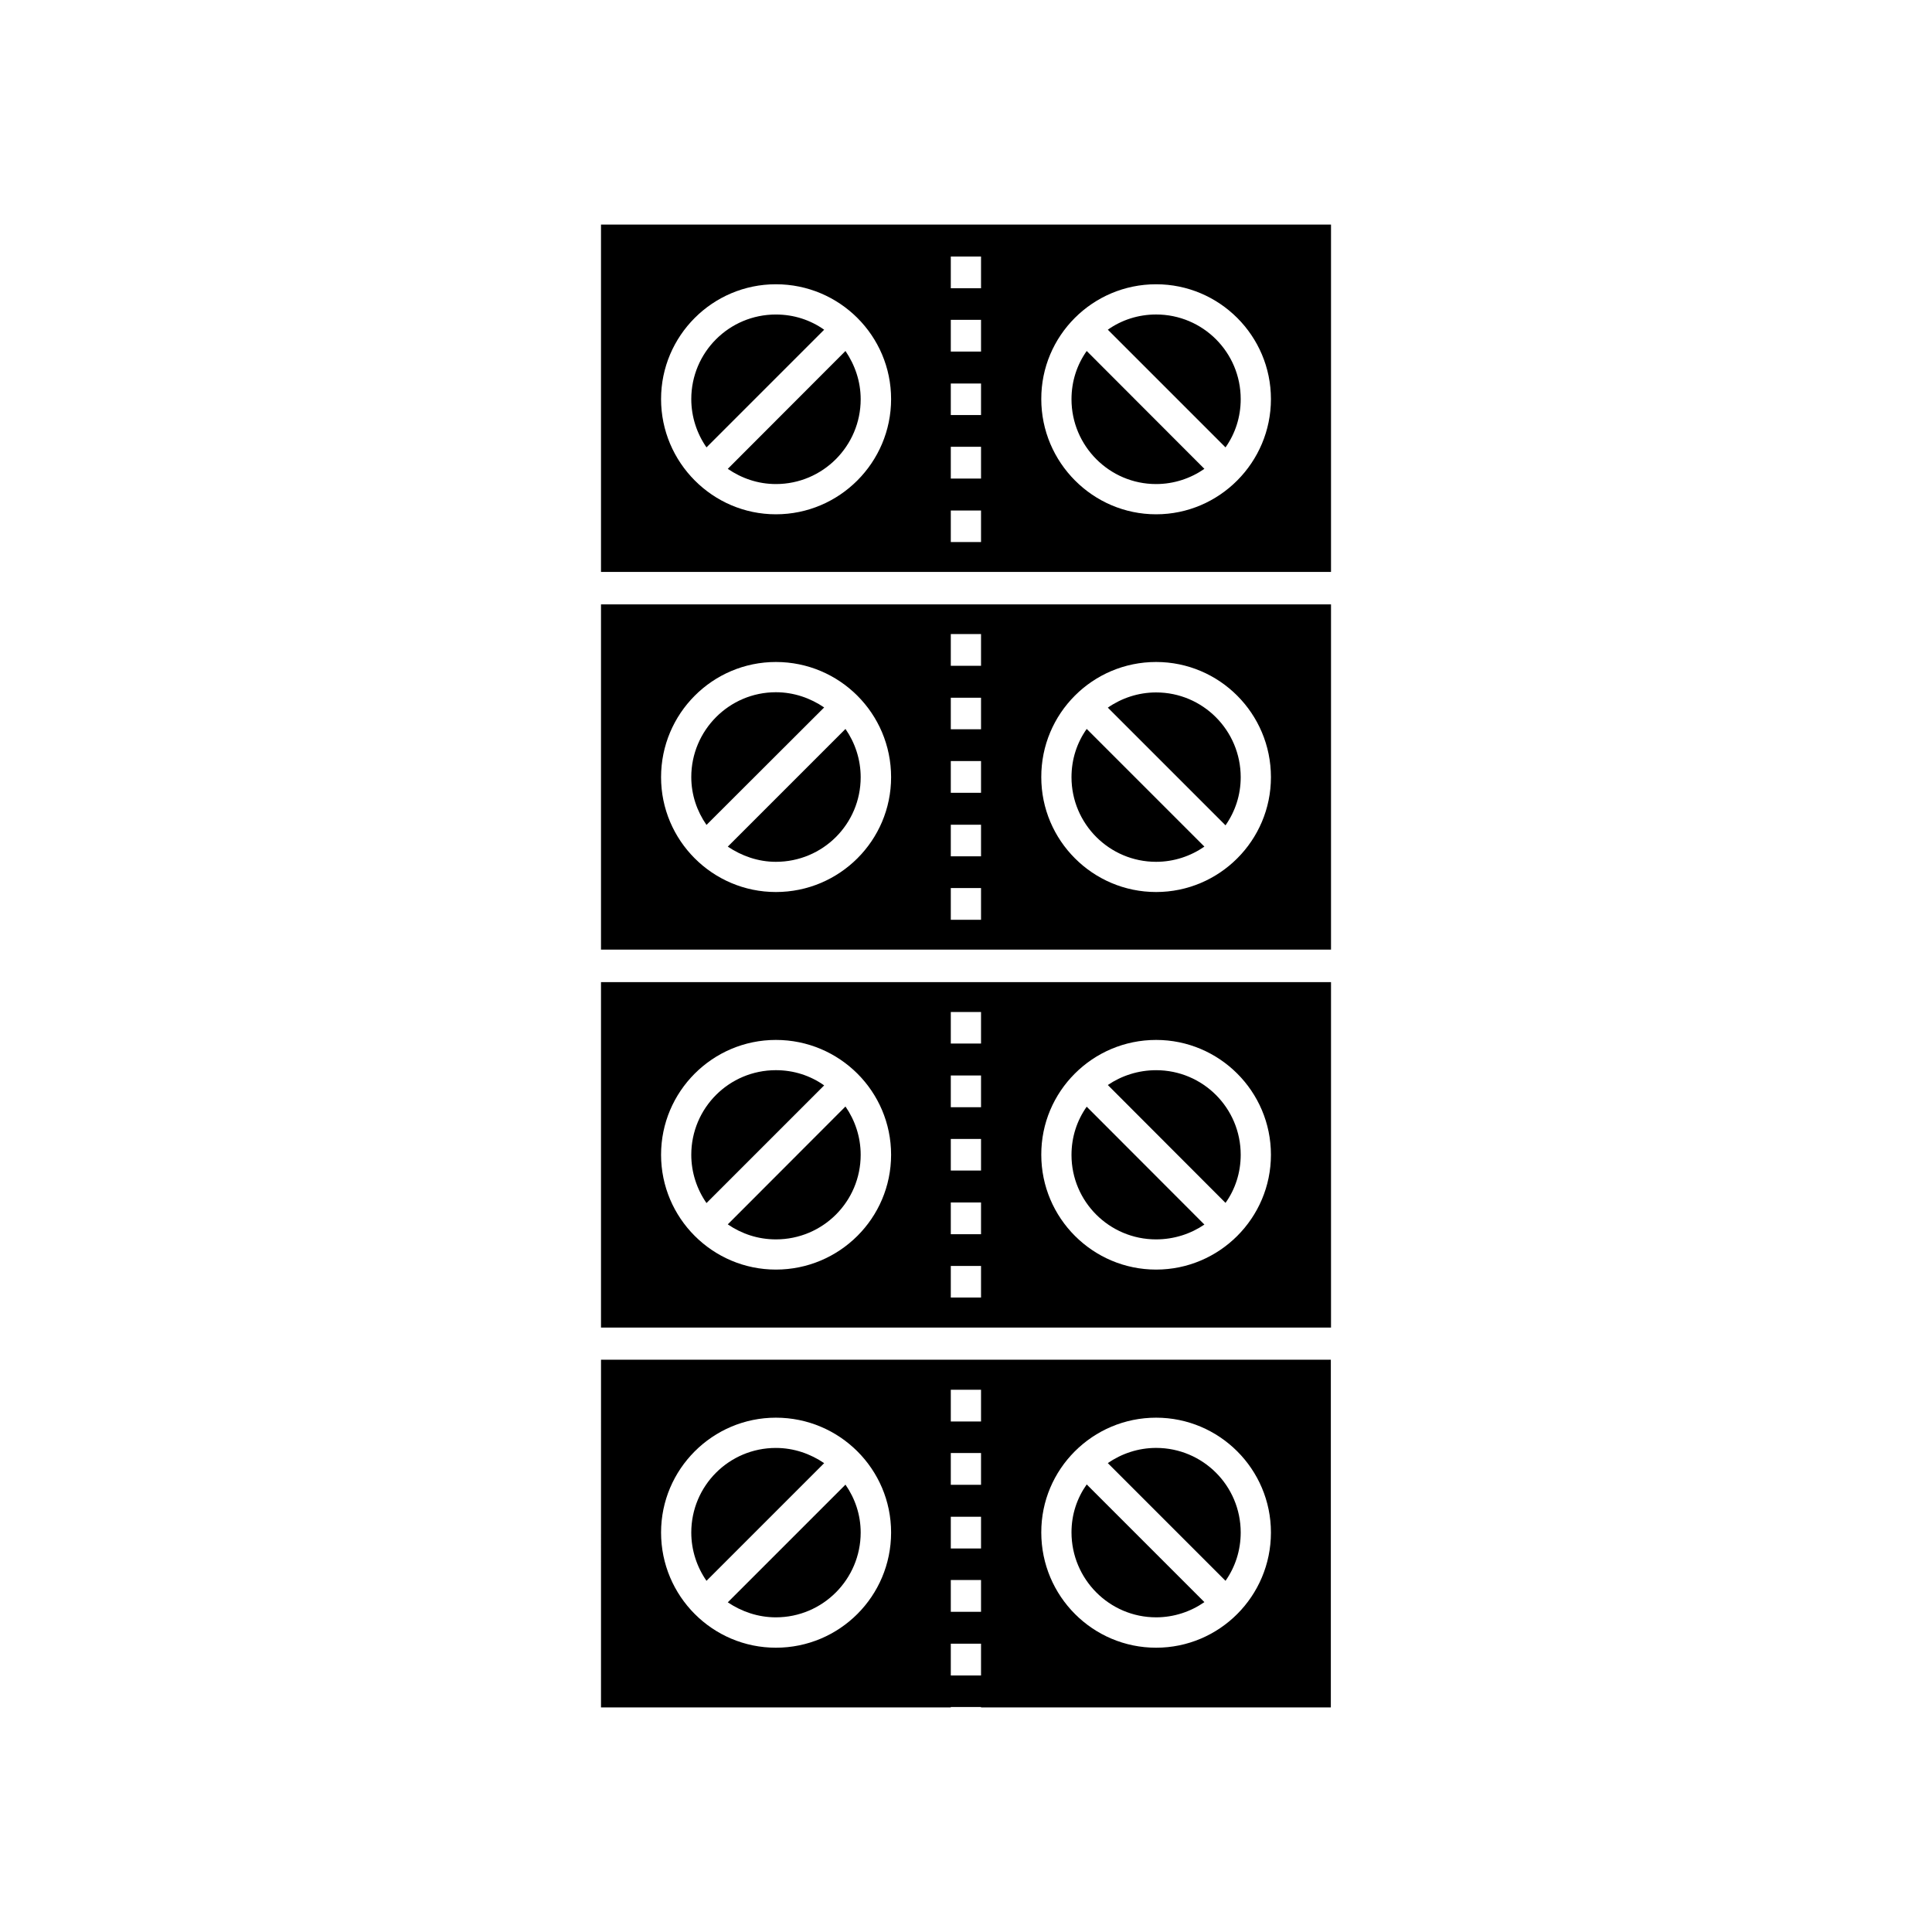
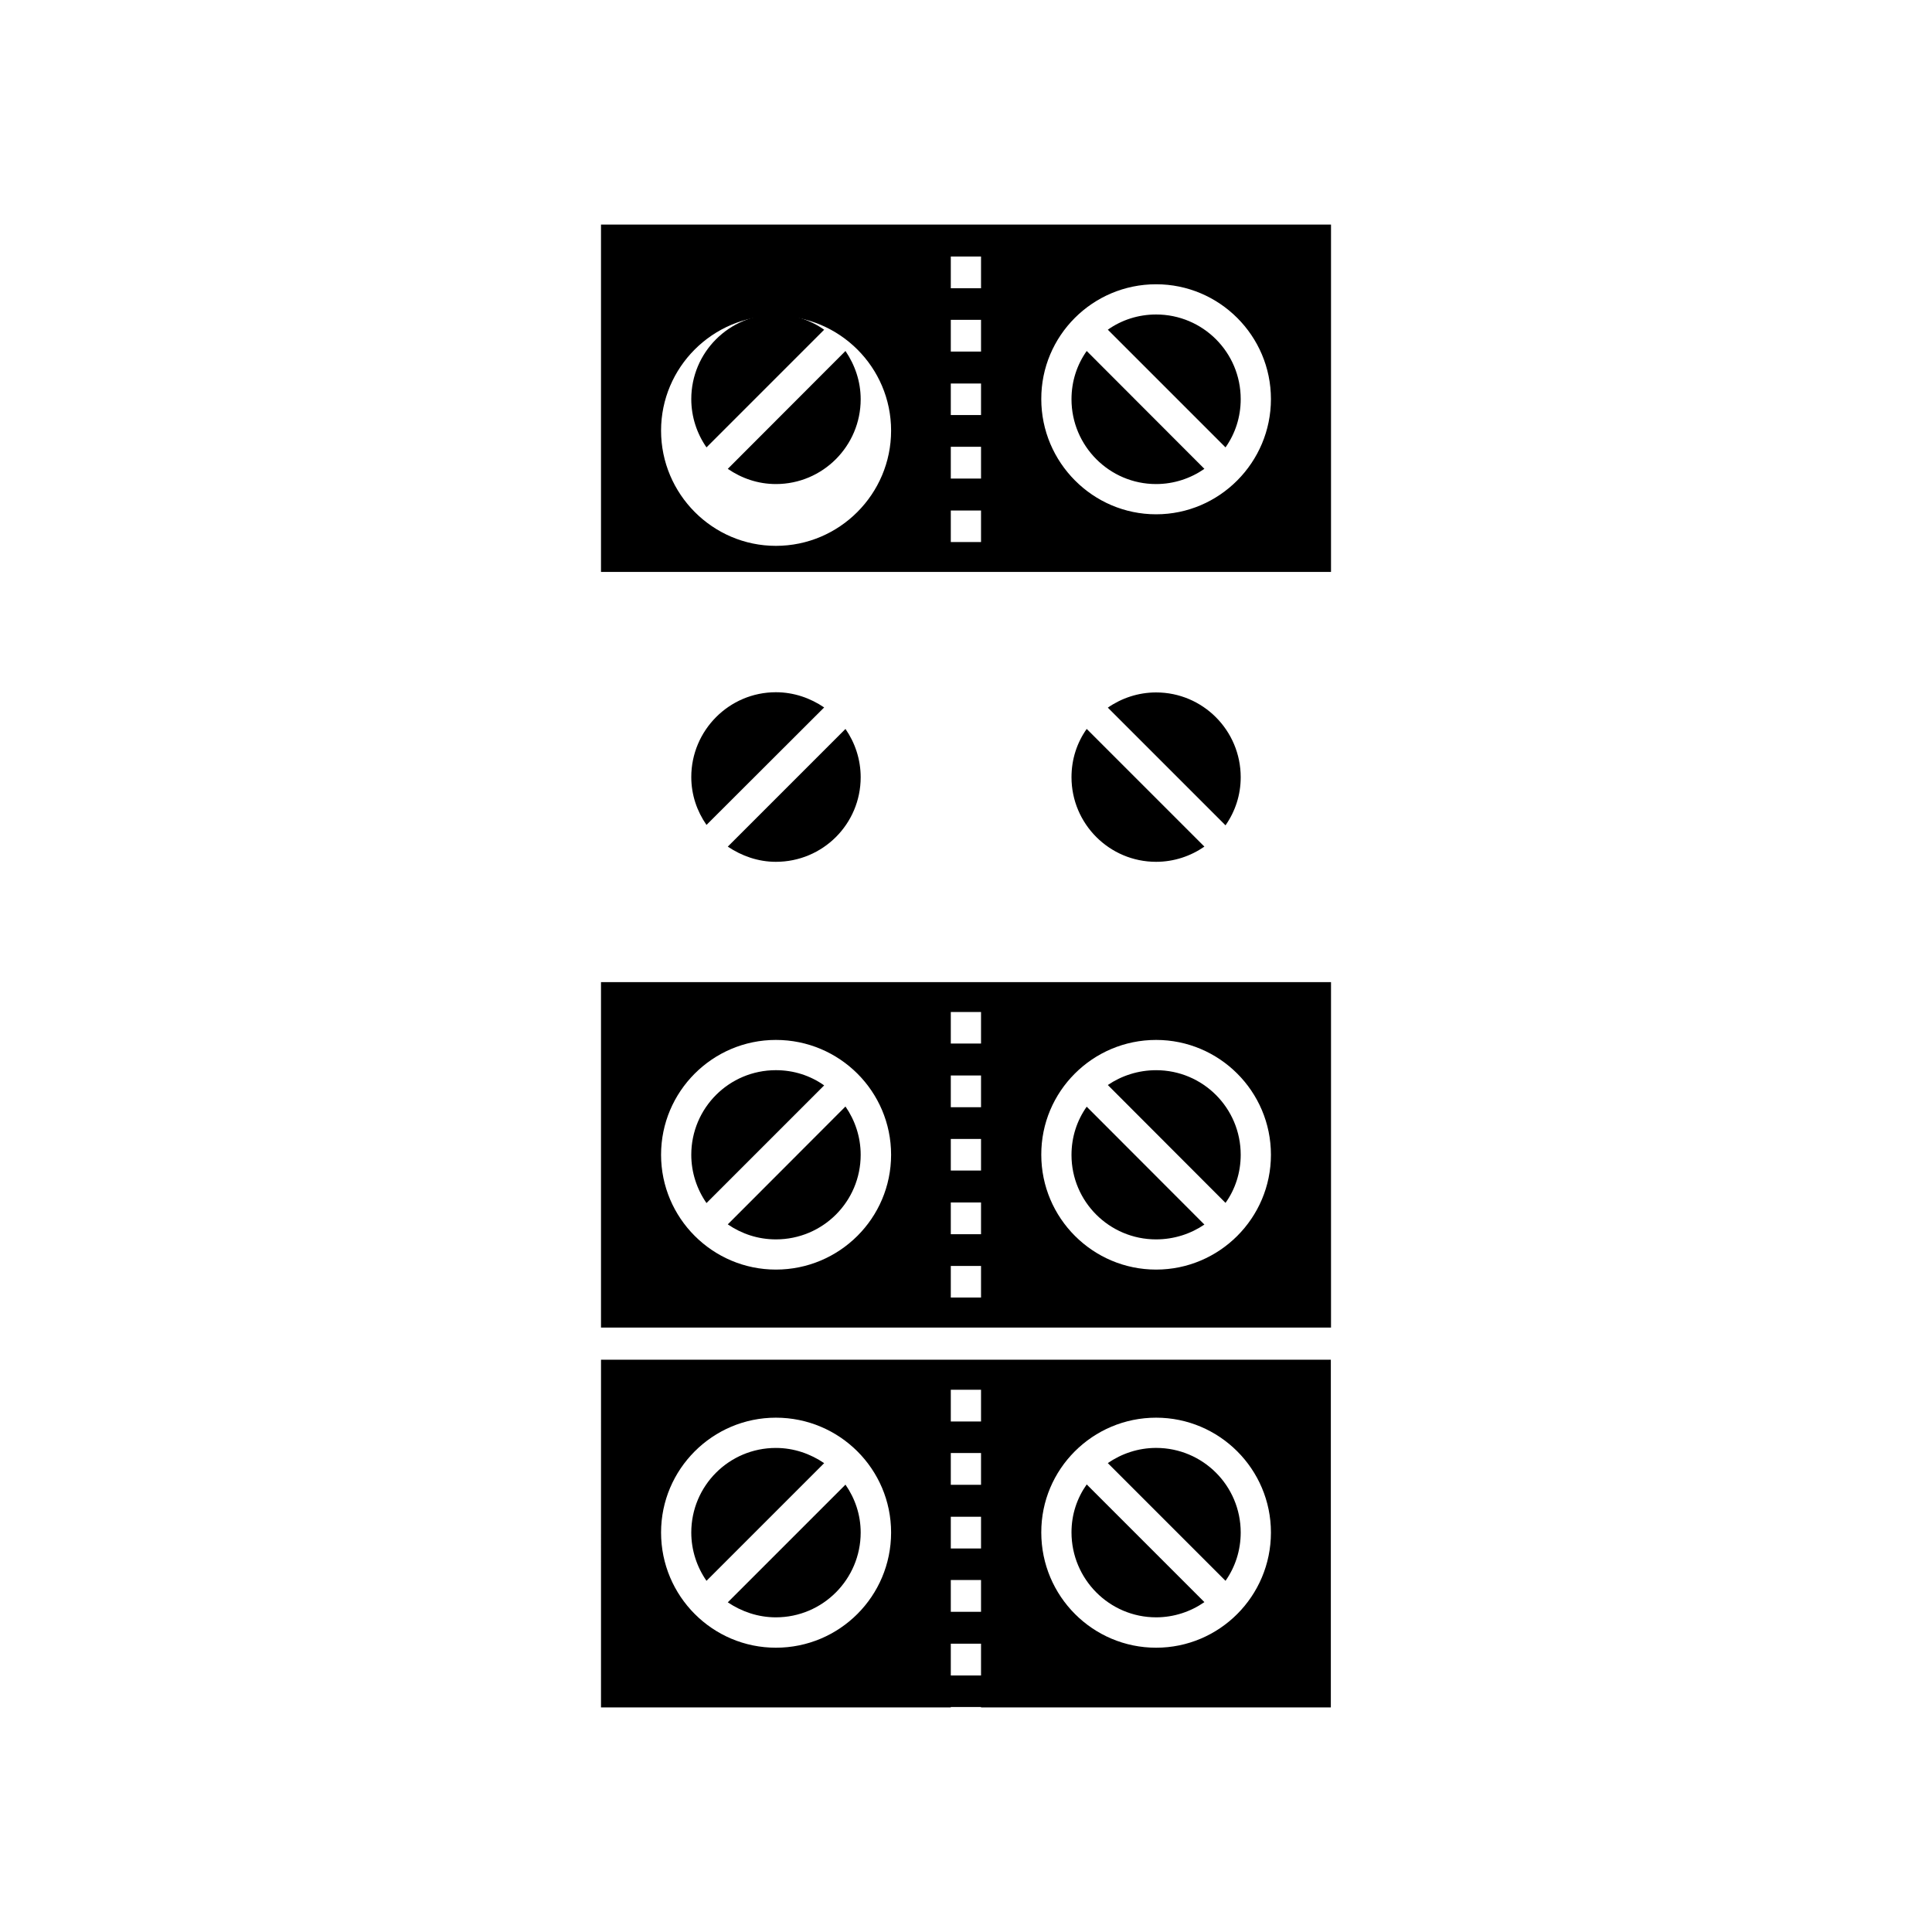
<svg xmlns="http://www.w3.org/2000/svg" fill="#000000" width="800px" height="800px" version="1.1" viewBox="144 144 512 512">
  <g>
-     <path d="m303.27 295.56h193.46v-92.047h-193.46zm147.11-76.227c16.777 0 30.43 13.652 30.43 30.43 0 16.777-13.652 30.531-30.43 30.531s-30.43-13.754-30.43-30.531c-0.051-16.777 13.602-30.43 30.43-30.43zm-54.41-7.356h8.012v8.414h-8.012zm0 16.777h8.012v8.414h-8.012zm0 16.879h8.012v8.363h-8.012zm0 16.773h8.012v8.414h-8.012zm0 16.879h8.012v8.363h-8.012zm-46.352-59.953c16.879 0 30.531 13.652 30.531 30.43 0 16.777-13.652 30.531-30.531 30.531-16.777 0-30.43-13.754-30.43-30.531 0-16.777 13.652-30.43 30.43-30.43z" />
+     <path d="m303.27 295.56h193.46v-92.047h-193.46zm147.11-76.227c16.777 0 30.43 13.652 30.43 30.43 0 16.777-13.652 30.531-30.43 30.531s-30.43-13.754-30.43-30.531c-0.051-16.777 13.602-30.43 30.43-30.43zm-54.41-7.356h8.012v8.414h-8.012zm0 16.777h8.012v8.414h-8.012zm0 16.879h8.012v8.363h-8.012zm0 16.773h8.012v8.414h-8.012zm0 16.879h8.012v8.363h-8.012m-46.352-59.953c16.879 0 30.531 13.652 30.531 30.43 0 16.777-13.652 30.531-30.531 30.531-16.777 0-30.43-13.754-30.43-30.531 0-16.777 13.652-30.43 30.43-30.43z" />
    <path d="m472.8 249.76c0-12.395-10.027-22.418-22.418-22.418-4.734 0-9.168 1.461-12.797 4.031l31.188 31.188c2.566-3.629 4.027-8.016 4.027-12.801z" />
    <path d="m450.38 272.28c4.734 0 9.168-1.512 12.797-4.031l-31.188-31.234c-2.57 3.629-4.031 8.012-4.031 12.797 0.004 12.344 10.027 22.469 22.422 22.469z" />
    <path d="m362.41 231.38c-3.629-2.57-8.012-4.031-12.797-4.031-12.395 0-22.418 10.027-22.418 22.418 0 4.734 1.512 9.168 4.031 12.797z" />
    <path d="m349.62 272.28c12.445 0 22.469-10.125 22.469-22.469 0-4.734-1.512-9.07-4.031-12.797l-31.188 31.234c3.684 2.519 8.016 4.031 12.75 4.031z" />
-     <path d="m303.27 395.66h193.46v-91.488h-193.46zm147.11-76.227c16.777 0 30.43 13.652 30.43 30.531 0 16.777-13.652 30.43-30.43 30.43s-30.43-13.652-30.43-30.43c-0.051-16.875 13.602-30.531 30.43-30.531zm-54.41-7.402h8.012v8.414l-8.012-0.004zm0 16.875h8.012v8.363h-8.012zm0 16.777h8.012v8.414h-8.012zm0 16.879h8.012v8.363h-8.012zm0 16.777h8.012v8.414h-8.012zm-46.352-59.906c16.879 0 30.531 13.652 30.531 30.531 0 16.777-13.652 30.43-30.531 30.43-16.777 0-30.43-13.652-30.43-30.43 0-16.875 13.652-30.531 30.43-30.531z" />
    <path d="m303.27 495.82h193.46v-91.543h-193.46zm147.11-76.227c16.777 0 30.43 13.652 30.43 30.43s-13.652 30.43-30.43 30.43-30.43-13.652-30.43-30.43c-0.051-16.777 13.602-30.43 30.43-30.43zm-54.41-7.406h8.012v8.363h-8.012zm0 16.828h8.012v8.414l-8.012-0.004zm0 16.824h8.012v8.363h-8.012zm0 16.828h8.012v8.414h-8.012zm0 16.828h8.012v8.363h-8.012zm-46.352-59.902c16.879 0 30.531 13.652 30.531 30.43s-13.652 30.43-30.531 30.43c-16.777 0-30.43-13.652-30.43-30.43s13.652-30.43 30.43-30.43z" />
    <path d="m303.27 596.48h92.699v-0.102h8.012l0.004 0.102h92.699v-92.148h-193.41zm147.11-76.781c16.777 0 30.43 13.652 30.43 30.43 0 16.879-13.652 30.531-30.43 30.531s-30.43-13.652-30.43-30.531c-0.051-16.777 13.602-30.43 30.43-30.43zm-54.41-7.406h8.012v8.414h-8.012zm0 16.777h8.012v8.414h-8.012zm0 16.879h8.012v8.414h-8.012zm0 16.777h8.012v8.414h-8.012zm0 16.875h8.012v8.414h-8.012zm-46.352-59.902c16.879 0 30.531 13.652 30.531 30.43 0 16.879-13.652 30.531-30.531 30.531-16.777 0-30.43-13.652-30.43-30.531 0-16.777 13.652-30.43 30.43-30.43z" />
    <path d="m472.8 349.97c0-12.395-10.027-22.469-22.418-22.469-4.734 0-9.168 1.512-12.797 4.031l31.188 31.188c2.566-3.68 4.027-8.012 4.027-12.75z" />
    <path d="m450.38 372.39c4.734 0 9.168-1.512 12.797-4.031l-31.188-31.188c-2.57 3.629-4.031 8.012-4.031 12.797 0.004 12.344 10.027 22.422 22.422 22.422z" />
    <path d="m362.41 331.48c-3.629-2.469-8.012-4.031-12.797-4.031-12.395 0-22.418 10.125-22.418 22.469 0 4.734 1.512 9.07 4.031 12.695z" />
    <path d="m349.62 372.39c12.445 0 22.469-10.027 22.469-22.418 0-4.734-1.512-9.168-4.031-12.797l-31.188 31.188c3.684 2.465 8.016 4.027 12.75 4.027z" />
    <path d="m472.8 450.03c0-12.395-10.027-22.418-22.418-22.418-4.734 0-9.168 1.461-12.797 3.93l31.188 31.234c2.566-3.578 4.027-8.012 4.027-12.746z" />
    <path d="m450.38 472.45c4.734 0 9.168-1.461 12.797-3.93l-31.188-31.234c-2.57 3.629-4.031 8.012-4.031 12.797 0.004 12.344 10.027 22.367 22.422 22.367z" />
    <path d="m362.41 431.64c-3.629-2.57-8.012-4.031-12.797-4.031-12.395 0-22.418 10.027-22.418 22.418 0 4.734 1.512 9.168 4.031 12.797z" />
    <path d="m349.62 472.45c12.445 0 22.469-10.027 22.469-22.418 0-4.734-1.512-9.168-4.031-12.797l-31.188 31.234c3.684 2.519 8.016 3.981 12.75 3.981z" />
    <path d="m472.8 550.13c0-12.395-10.027-22.418-22.418-22.418-4.734 0-9.168 1.512-12.797 4.031l31.188 31.188c2.566-3.629 4.027-8.062 4.027-12.801z" />
    <path d="m450.38 572.61c4.734 0 9.168-1.512 12.797-4.031l-31.188-31.188c-2.57 3.629-4.031 7.961-4.031 12.695 0.004 12.395 10.027 22.523 22.422 22.523z" />
    <path d="m362.41 531.75c-3.629-2.469-8.012-4.031-12.797-4.031-12.395 0-22.418 10.027-22.418 22.418 0 4.734 1.512 9.168 4.031 12.797z" />
    <path d="m349.62 572.61c12.445 0 22.469-10.125 22.469-22.469 0-4.734-1.512-9.07-4.031-12.695l-31.188 31.188c3.684 2.465 8.016 3.977 12.75 3.977z" />
  </g>
</svg>